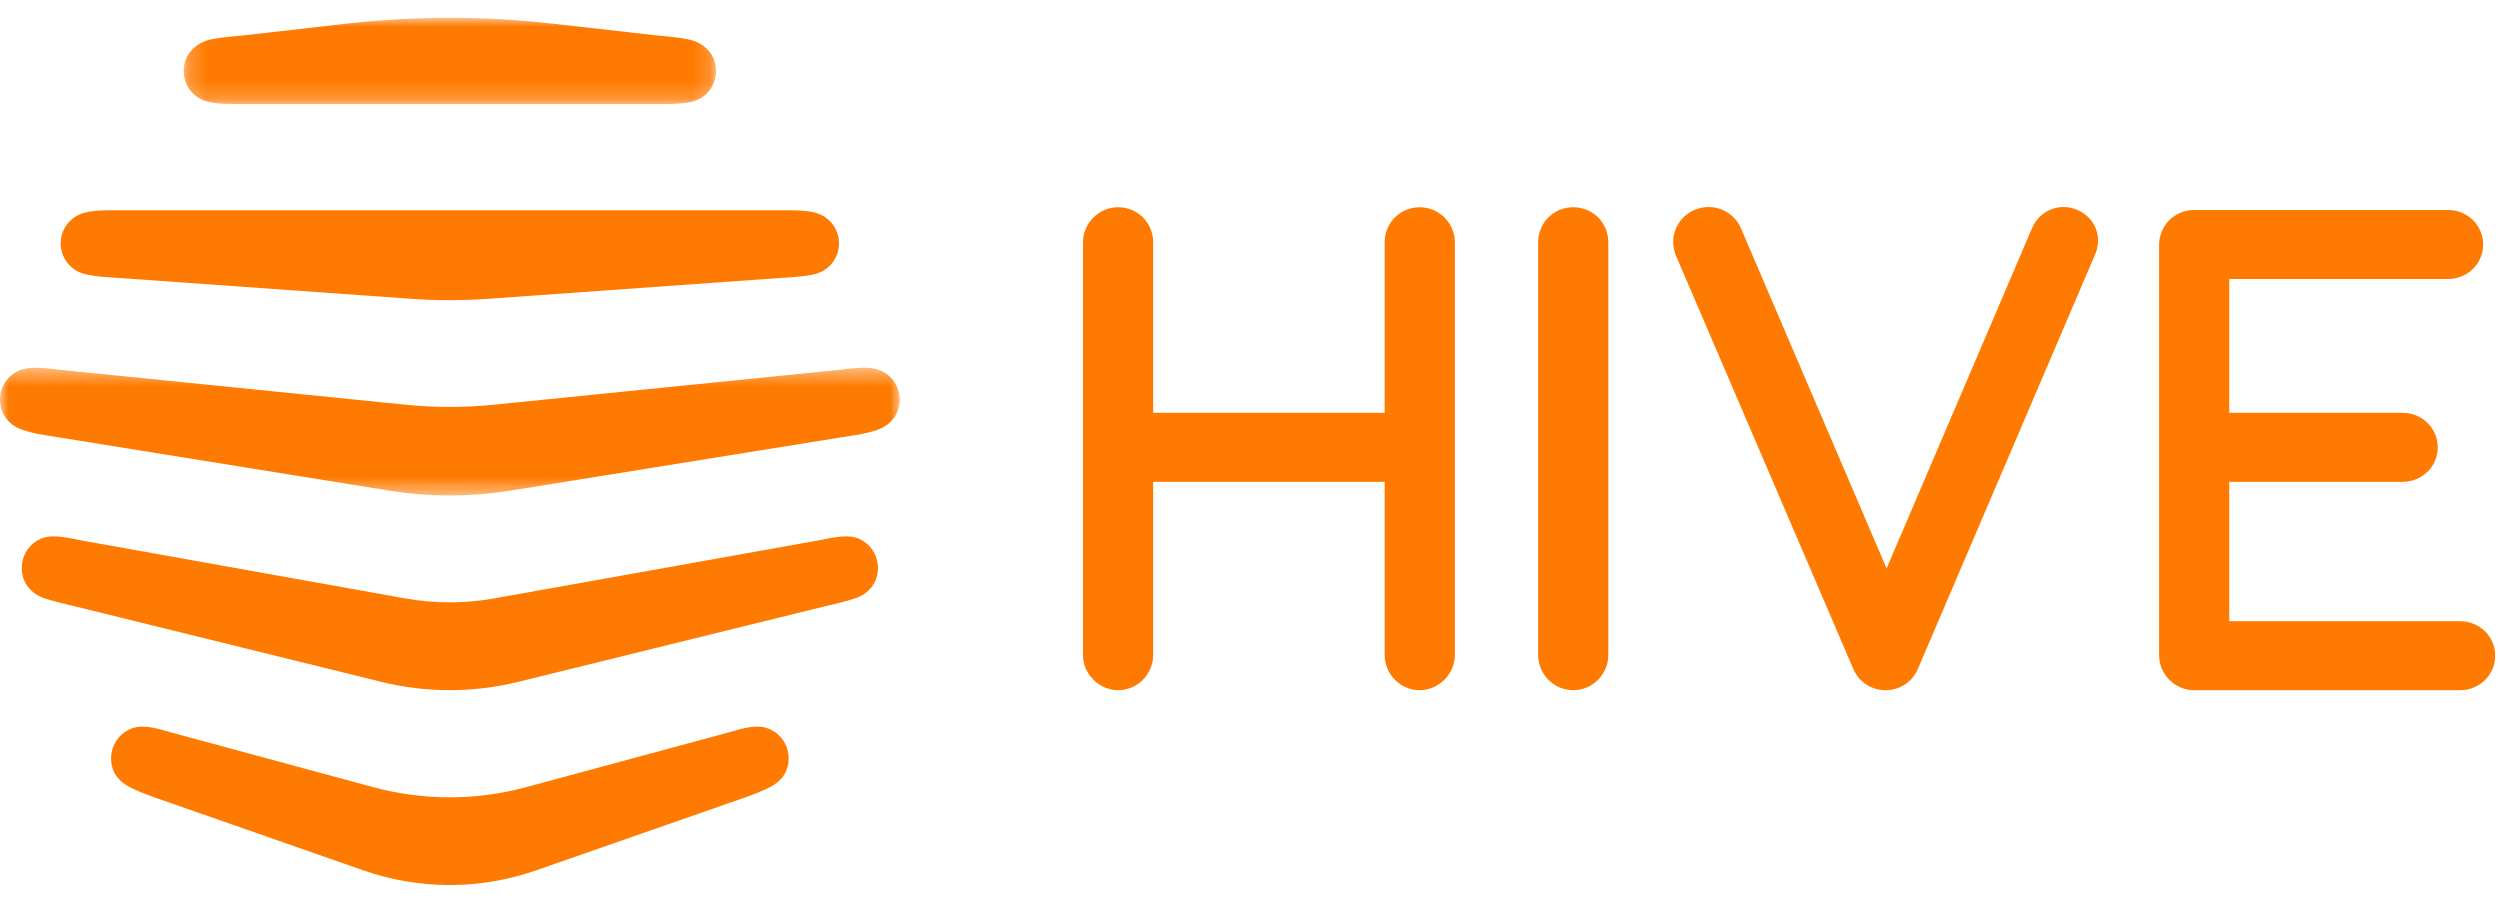
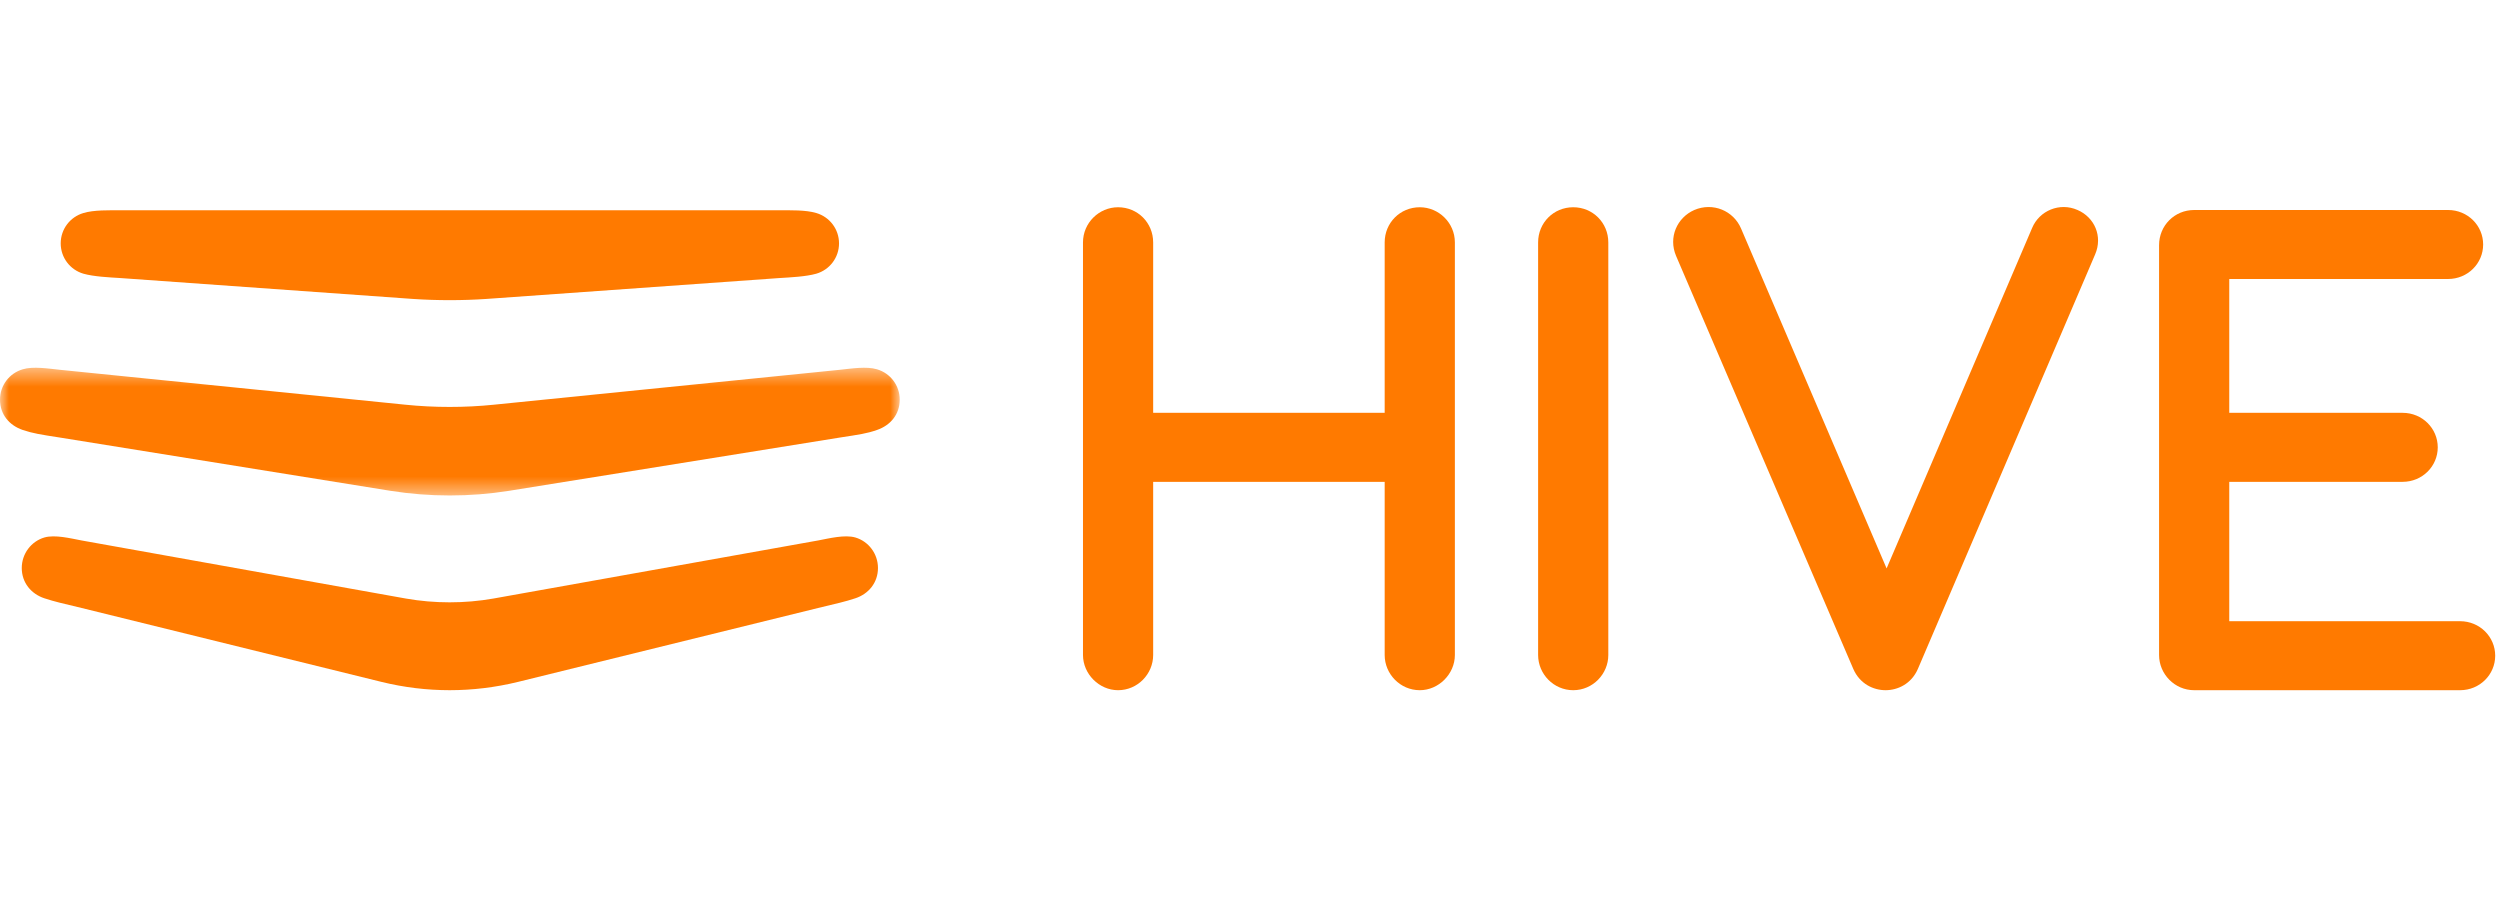
<svg xmlns="http://www.w3.org/2000/svg" width="139" height="50" viewBox="0 0 139 50" fill="none">
  <path fill-rule="evenodd" clip-rule="evenodd" d="M136.781 38.375C137.872 38.375 138.733 37.511 138.733 36.457C138.733 35.402 137.872 34.539 136.781 34.539H123.947V26.79H133.587C134.678 26.79 135.539 25.926 135.539 24.872C135.539 23.817 134.678 22.953 133.587 22.953H123.947V15.512H136.112C137.203 15.512 138.063 14.649 138.063 13.594C138.063 12.539 137.203 11.676 136.112 11.676H121.997C120.905 11.676 120.044 12.539 120.044 13.633V36.418C120.044 37.473 120.905 38.375 121.997 38.375H136.781Z" fill="#FF7A00" />
  <path fill-rule="evenodd" clip-rule="evenodd" d="M78.94 38.375C79.992 38.375 80.891 37.473 80.891 36.418V13.479C80.891 12.385 79.992 11.523 78.94 11.523C77.849 11.523 76.988 12.385 76.988 13.479V22.953H64.116V13.479C64.116 12.385 63.255 11.523 62.164 11.523C61.112 11.523 60.214 12.385 60.214 13.479V36.418C60.214 37.473 61.112 38.375 62.164 38.375C63.255 38.375 64.116 37.473 64.116 36.418V26.79H76.988V36.418C76.988 37.473 77.849 38.375 78.94 38.375Z" fill="#FF7A00" />
  <path fill-rule="evenodd" clip-rule="evenodd" d="M116.487 14.15C116.927 13.134 116.449 12.079 115.512 11.676C114.517 11.234 113.388 11.714 112.987 12.673L104.895 31.604L96.805 12.711C96.385 11.714 95.236 11.234 94.203 11.676C93.247 12.098 92.75 13.191 93.189 14.227L103.04 37.185C103.404 38.03 104.169 38.375 104.838 38.375C105.507 38.375 106.273 38.03 106.637 37.185L116.487 14.15Z" fill="#FF7A00" />
  <path fill-rule="evenodd" clip-rule="evenodd" d="M87.471 38.375C88.561 38.375 89.422 37.473 89.422 36.418V13.479C89.422 12.385 88.561 11.523 87.471 11.523C86.38 11.523 85.519 12.385 85.519 13.479V36.418C85.519 37.473 86.38 38.375 87.471 38.375Z" fill="#FF7A00" />
  <mask id="mask0_3_1047" style="mask-type:alpha" maskUnits="userSpaceOnUse" x="-1" y="20" width="52" height="8">
    <path d="M-0 20.447H50.025V27.549H-0V20.447Z" fill="white" />
  </mask>
  <g mask="url(#mask0_3_1047)">
    <path fill-rule="evenodd" clip-rule="evenodd" d="M46.701 24.327C47.771 24.161 48.179 24.11 48.764 23.905C49.502 23.651 50.025 23.05 50.025 22.22C50.025 21.428 49.502 20.751 48.764 20.534C48.179 20.355 47.325 20.496 46.701 20.56L27.458 22.502C25.84 22.667 24.159 22.667 22.542 22.502L3.324 20.56C2.7 20.496 1.833 20.355 1.261 20.534C0.522 20.751 -0 21.428 -0 22.22C-0 23.05 0.522 23.651 1.261 23.905C1.833 24.097 2.254 24.161 3.324 24.327L21.714 27.29C23.879 27.635 26.133 27.635 28.298 27.29L46.701 24.327Z" fill="#FF7A00" />
  </g>
  <path fill-rule="evenodd" clip-rule="evenodd" d="M43.326 15.46C43.95 15.421 44.803 15.383 45.389 15.217C46.128 15 46.65 14.322 46.65 13.532C46.65 12.74 46.128 12.063 45.389 11.845C44.803 11.667 43.95 11.692 43.326 11.692H6.699C6.074 11.692 5.222 11.667 4.636 11.845C3.897 12.063 3.375 12.74 3.375 13.532C3.375 14.322 3.897 15 4.636 15.217C5.222 15.383 6.074 15.421 6.699 15.46L22.975 16.622C24.312 16.711 25.7 16.711 27.024 16.622L43.326 15.46Z" fill="#FF7A00" />
  <mask id="mask1_3_1047" style="mask-type:alpha" maskUnits="userSpaceOnUse" x="10" y="0" width="30" height="6">
-     <path d="M10.214 0.991H39.811V5.787H10.214V0.991Z" fill="white" />
-   </mask>
+     </mask>
  <g mask="url(#mask1_3_1047)">
    <path fill-rule="evenodd" clip-rule="evenodd" d="M30.744 1.317C26.91 0.882 23.089 0.882 19.256 1.317L13.538 1.968C12.926 2.032 12.048 2.083 11.475 2.262C10.889 2.454 10.214 3.003 10.214 3.948C10.214 4.765 10.749 5.416 11.475 5.633C12.06 5.8 12.926 5.787 13.538 5.787H36.487C37.098 5.787 37.964 5.8 38.55 5.633C39.276 5.416 39.811 4.765 39.811 3.948C39.811 3.003 39.136 2.454 38.55 2.262C37.977 2.083 37.098 2.032 36.487 1.968L30.744 1.317Z" fill="#FF7A00" />
  </g>
  <path fill-rule="evenodd" clip-rule="evenodd" d="M21.217 37.915C23.713 38.528 26.286 38.528 28.795 37.915L45.491 33.803C46.548 33.548 46.968 33.459 47.554 33.266C48.293 33.023 48.815 32.398 48.815 31.581C48.815 30.789 48.293 30.099 47.554 29.883C46.968 29.716 46.103 29.933 45.491 30.049L27.432 33.279C25.84 33.56 24.159 33.56 22.567 33.279L4.534 30.049C3.923 29.933 3.057 29.716 2.471 29.883C1.732 30.099 1.21 30.789 1.21 31.581C1.21 32.398 1.732 33.023 2.471 33.266C3.057 33.459 3.477 33.548 4.534 33.803L21.217 37.915Z" fill="#FF7A00" />
-   <path fill-rule="evenodd" clip-rule="evenodd" d="M40.524 44.653C41.671 44.258 42.066 44.117 42.587 43.874C43.3 43.555 43.848 43.056 43.848 42.163C43.848 41.371 43.326 40.681 42.587 40.464C41.925 40.273 41.123 40.553 40.524 40.719L29.228 43.772C26.451 44.525 23.535 44.512 20.772 43.772L9.501 40.719C8.902 40.553 8.099 40.273 7.438 40.464C6.699 40.681 6.177 41.371 6.177 42.163C6.177 43.056 6.724 43.555 7.438 43.874C7.96 44.117 8.354 44.258 9.501 44.653L20.211 48.395C23.319 49.48 26.681 49.48 29.801 48.395L40.524 44.653Z" fill="#FF7A00" />
</svg>